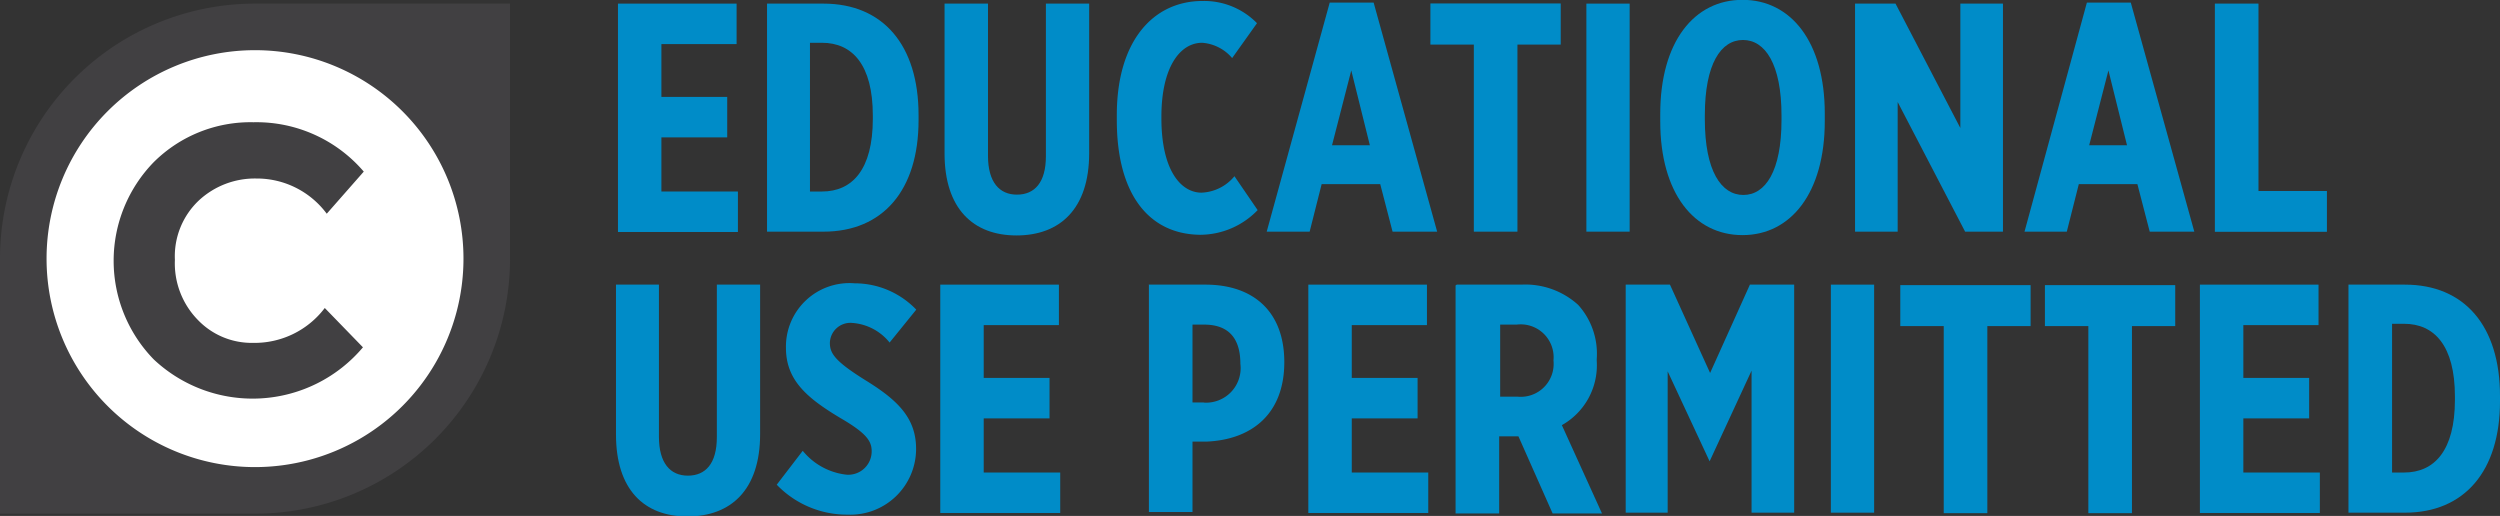
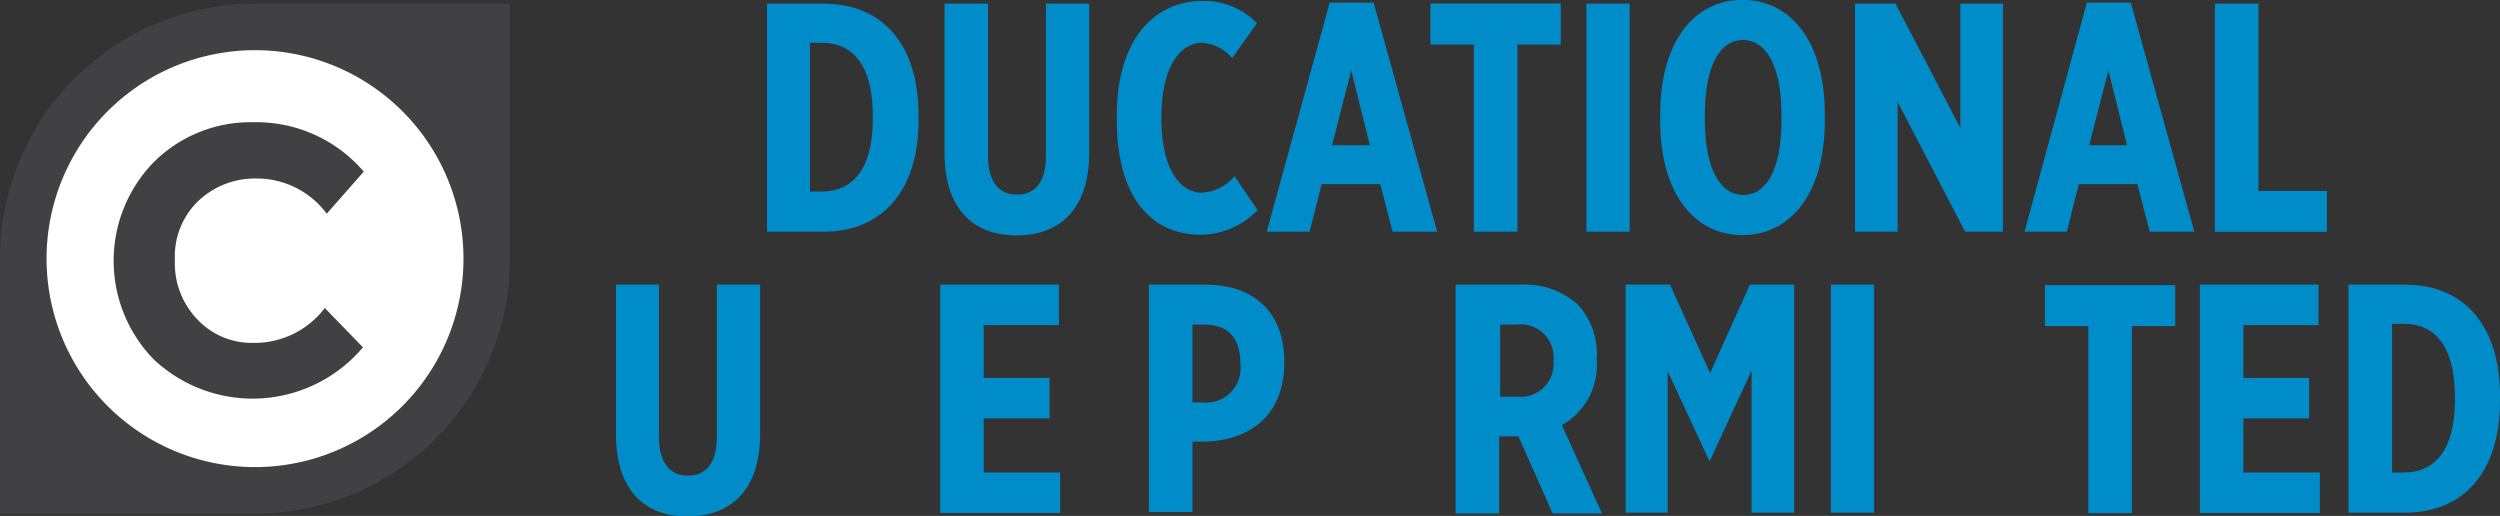
<svg xmlns="http://www.w3.org/2000/svg" id="FINAL" viewBox="0 0 151.95 31.36">
  <rect x="0" y="0" width="151.95" height="31.36" fill="#333333" stroke="none" />
  <defs>
    <style>.cls-1{fill:#fff;}.cls-2{fill:#008cc8;}.cls-3{fill:#414042;}</style>
  </defs>
  <title>InC-EDUCATIONAL.dark-white-interior-blue-type</title>
  <circle class="cls-1" cx="15.51" cy="15.35" r="13.91" />
-   <path class="cls-2" d="M1753.51,2754.4h7.21v2.46h-4.57v3.21h4v2.46h-4v3.29h4.65v2.46h-7.29V2754.4Z" transform="translate(-1715.95 -2754.18)" />
  <path class="cls-2" d="M1762.53,2754.4H1766c3.62,0,5.78,2.52,5.78,6.77v0.32c0,4.24-2.16,6.77-5.78,6.77h-3.43V2754.4Zm2.65,2.42v9h0.73c1.84,0,3.09-1.33,3.09-4.42v-0.2c0-3.09-1.25-4.42-3.09-4.42h-0.73Z" transform="translate(-1715.95 -2754.18)" />
  <path class="cls-2" d="M1773.36,2763.51v-9.11H1776v9.25c0,1.6.69,2.36,1.76,2.36s1.76-.73,1.76-2.34v-9.27h2.63v9.09c0,3.39-1.78,5-4.42,5S1773.36,2766.85,1773.36,2763.51Z" transform="translate(-1715.95 -2754.18)" />
  <path class="cls-2" d="M1783.83,2761.49v-0.32c0-4.51,2.22-6.93,5.21-6.93a4.49,4.49,0,0,1,3.31,1.35l-1.51,2.12a2.64,2.64,0,0,0-1.82-.93c-1.37,0-2.48,1.52-2.48,4.49v0.1c0,3.17,1.19,4.52,2.44,4.52a2.73,2.73,0,0,0,2-1l1.41,2.06a4.87,4.87,0,0,1-3.49,1.5C1785.79,2768.42,1783.83,2766,1783.83,2761.49Z" transform="translate(-1715.95 -2754.18)" />
  <path class="cls-2" d="M1796.77,2754.34h2.67l3.86,13.92h-2.71l-0.75-2.89h-3.56l-0.73,2.89h-2.61Zm2.44,8.67-1.13-4.55-1.17,4.55h2.3Z" transform="translate(-1715.95 -2754.18)" />
  <path class="cls-2" d="M1805.52,2756.89h-2.63v-2.5h7.92v2.5h-2.63v11.37h-2.65v-11.37Z" transform="translate(-1715.95 -2754.18)" />
  <path class="cls-2" d="M1812.39,2754.4H1815v13.86h-2.63V2754.4Z" transform="translate(-1715.95 -2754.18)" />
  <path class="cls-2" d="M1816.86,2761.56v-0.46c0-4.38,2.06-6.93,5-6.93s5,2.55,5,6.91v0.46c0,4.36-2.06,6.93-5,6.93S1816.86,2765.92,1816.86,2761.56Zm7.37-.1v-0.26c0-3.13-1-4.59-2.34-4.59s-2.32,1.45-2.32,4.57v0.26c0,3.13,1,4.59,2.34,4.59S1824.23,2764.59,1824.23,2761.47Z" transform="translate(-1715.95 -2754.18)" />
  <path class="cls-2" d="M1828.7,2754.4h2.46l3.94,7.56v-7.56h2.59v13.86h-2.3l-4.1-7.88v7.88h-2.59V2754.4Z" transform="translate(-1715.95 -2754.18)" />
  <path class="cls-2" d="M1842.79,2754.34h2.67l3.86,13.92h-2.71l-0.75-2.89h-3.56l-0.73,2.89H1839Zm2.44,8.67-1.13-4.55-1.17,4.55h2.3Z" transform="translate(-1715.95 -2754.18)" />
  <path class="cls-2" d="M1850.57,2754.4h2.65v11.39h4.16v2.48h-6.81V2754.4Z" transform="translate(-1715.95 -2754.18)" />
  <path class="cls-2" d="M1753.39,2780.59v-9.11H1756v9.25c0,1.6.69,2.36,1.76,2.36s1.76-.73,1.76-2.34v-9.27h2.63v9.09c0,3.39-1.78,5-4.42,5S1753.39,2783.93,1753.39,2780.59Z" transform="translate(-1715.95 -2754.18)" />
-   <path class="cls-2" d="M1763.16,2783.64l1.58-2.06a4,4,0,0,0,2.65,1.45,1.42,1.42,0,0,0,1.54-1.43c0-.61-0.32-1.09-1.88-2-2.1-1.25-3.33-2.34-3.33-4.28v0a3.86,3.86,0,0,1,4.18-3.92,5.18,5.18,0,0,1,3.74,1.6l-1.62,2a3.2,3.2,0,0,0-2.24-1.19,1.25,1.25,0,0,0-1.39,1.21c0,0.65.32,1.13,2.24,2.32s3,2.28,3,4.12v0a4,4,0,0,1-4.18,4A5.92,5.92,0,0,1,1763.16,2783.64Z" transform="translate(-1715.95 -2754.18)" />
  <path class="cls-2" d="M1773.1,2771.48h7.21v2.46h-4.57v3.21h4v2.46h-4v3.29h4.65v2.46h-7.29v-13.86Z" transform="translate(-1715.95 -2754.18)" />
  <path class="cls-2" d="M1785.77,2771.48h3.45c2.89,0,4.79,1.62,4.79,4.71v0c0,3.17-2,4.71-4.71,4.83h-0.87v4.28h-2.65v-13.86Zm3.35,7.17a2.1,2.1,0,0,0,2.22-2.36c0-1.52-.69-2.38-2.2-2.38h-0.71v4.73h0.69Z" transform="translate(-1715.95 -2754.18)" />
-   <path class="cls-2" d="M1795.47,2771.48h7.21v2.46h-4.57v3.21h4v2.46h-4v3.29h4.65v2.46h-7.29v-13.86Z" transform="translate(-1715.95 -2754.18)" />
  <path class="cls-2" d="M1804.49,2771.48h3.92a4.78,4.78,0,0,1,3.46,1.23A4.43,4.43,0,0,1,1813,2776v0.12a4.17,4.17,0,0,1-2.12,3.9l2.44,5.37h-3l-2.08-4.69h-1.17v4.69h-2.65v-13.86Zm3.7,6.81a2,2,0,0,0,2.18-2.2,2,2,0,0,0-2.24-2.18h-1v4.38h1Z" transform="translate(-1715.95 -2754.18)" />
  <path class="cls-2" d="M1814.74,2771.48h2.71l2.44,5.37,2.42-5.37H1825v13.86h-2.59v-8.63l-2.55,5.51h0l-2.55-5.47v8.59h-2.55v-13.86Z" transform="translate(-1715.95 -2754.18)" />
  <path class="cls-2" d="M1827.23,2771.48h2.63v13.86h-2.63v-13.86Z" transform="translate(-1715.95 -2754.18)" />
-   <path class="cls-2" d="M1834.08,2774h-2.63v-2.49h7.92V2774h-2.63v11.37h-2.65V2774Z" transform="translate(-1715.95 -2754.18)" />
  <path class="cls-2" d="M1842.87,2774h-2.63v-2.49h7.92V2774h-2.63v11.37h-2.65V2774Z" transform="translate(-1715.95 -2754.18)" />
  <path class="cls-2" d="M1849.66,2771.48h7.21v2.46h-4.57v3.21h4v2.46h-4v3.29h4.65v2.46h-7.29v-13.86Z" transform="translate(-1715.95 -2754.18)" />
  <path class="cls-2" d="M1858.69,2771.48h3.43c3.62,0,5.78,2.51,5.78,6.77v0.32c0,4.24-2.16,6.77-5.78,6.77h-3.43v-13.86Zm2.65,2.42v9h0.73c1.84,0,3.09-1.33,3.09-4.42v-0.2c0-3.09-1.25-4.42-3.09-4.42h-0.73Z" transform="translate(-1715.95 -2754.18)" />
  <path class="cls-3" d="M1731.45,2754.4a15.5,15.5,0,0,0-15.5,15.5v15.5h15.5a15.5,15.5,0,0,0,15.5-15.5v-15.5h-15.5Zm0,28.17a12.67,12.67,0,1,1,12.67-12.67A12.67,12.67,0,0,1,1731.45,2782.57Z" transform="translate(-1715.95 -2754.18)" />
  <path class="cls-3" d="M1728,2773.65a4.53,4.53,0,0,0,3.32,1.37,5.35,5.35,0,0,0,4.37-2.12l2.32,2.39a8.77,8.77,0,0,1-12.71.74,8.59,8.59,0,0,1,0-12,8.34,8.34,0,0,1,6.06-2.42,8.59,8.59,0,0,1,6.7,3l-2.25,2.56a5.29,5.29,0,0,0-4.28-2.14,5,5,0,0,0-3.5,1.34,4.66,4.66,0,0,0-1.45,3.6A4.92,4.92,0,0,0,1728,2773.65Z" transform="translate(-1715.95 -2754.18)" />
</svg>